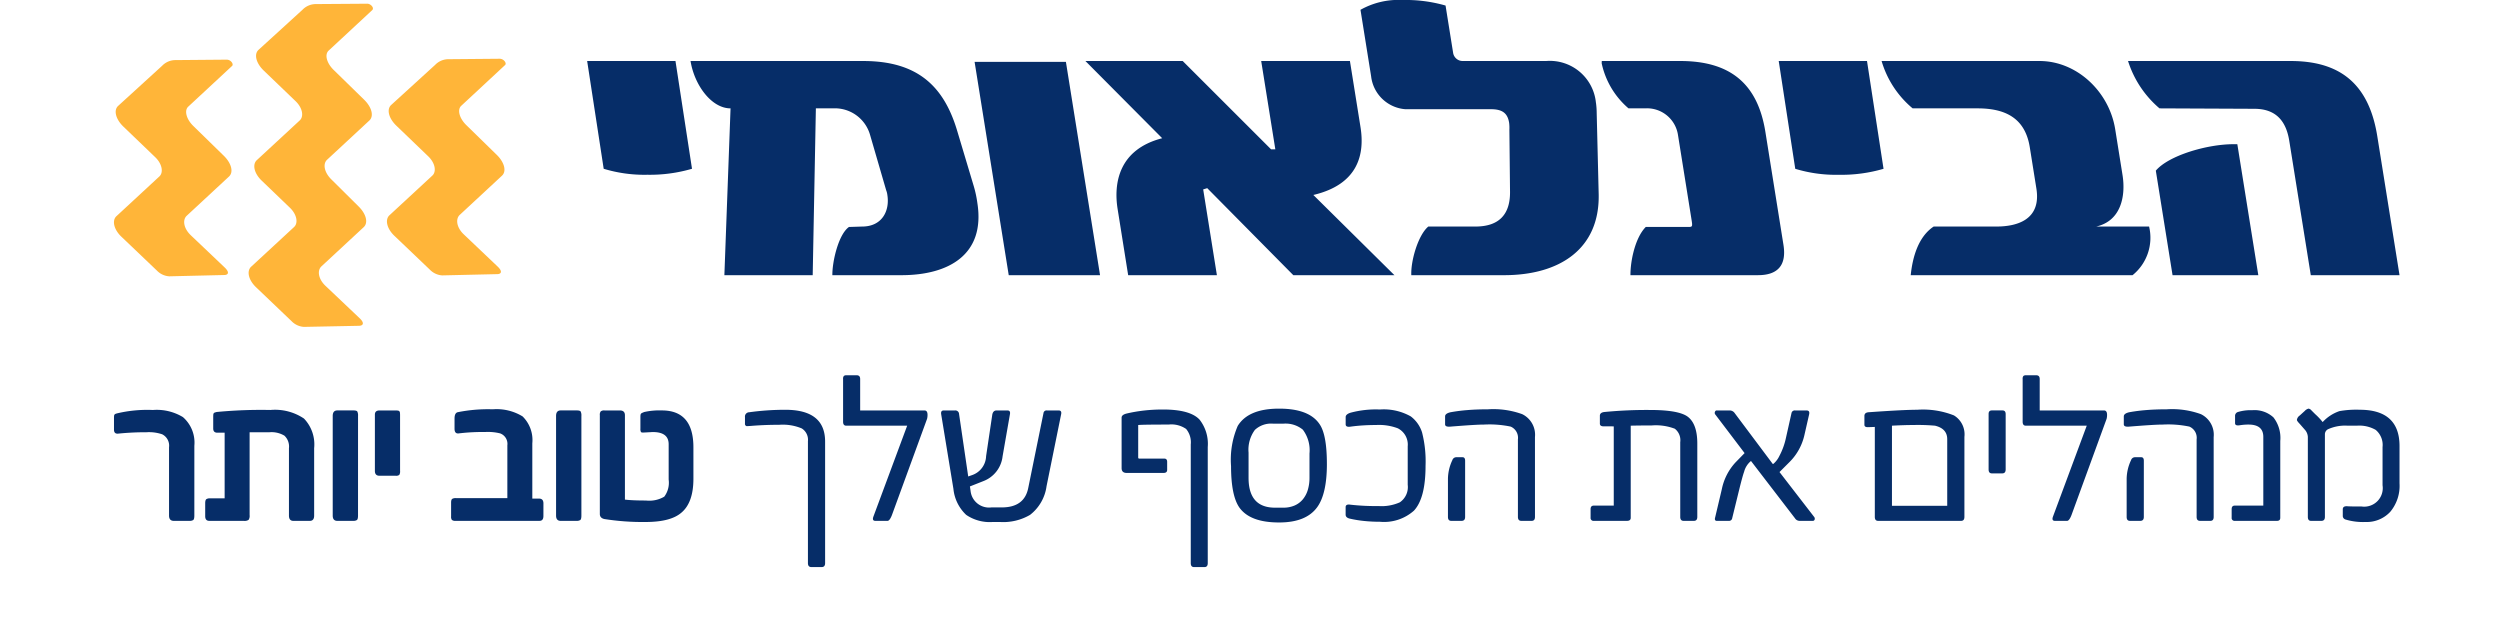
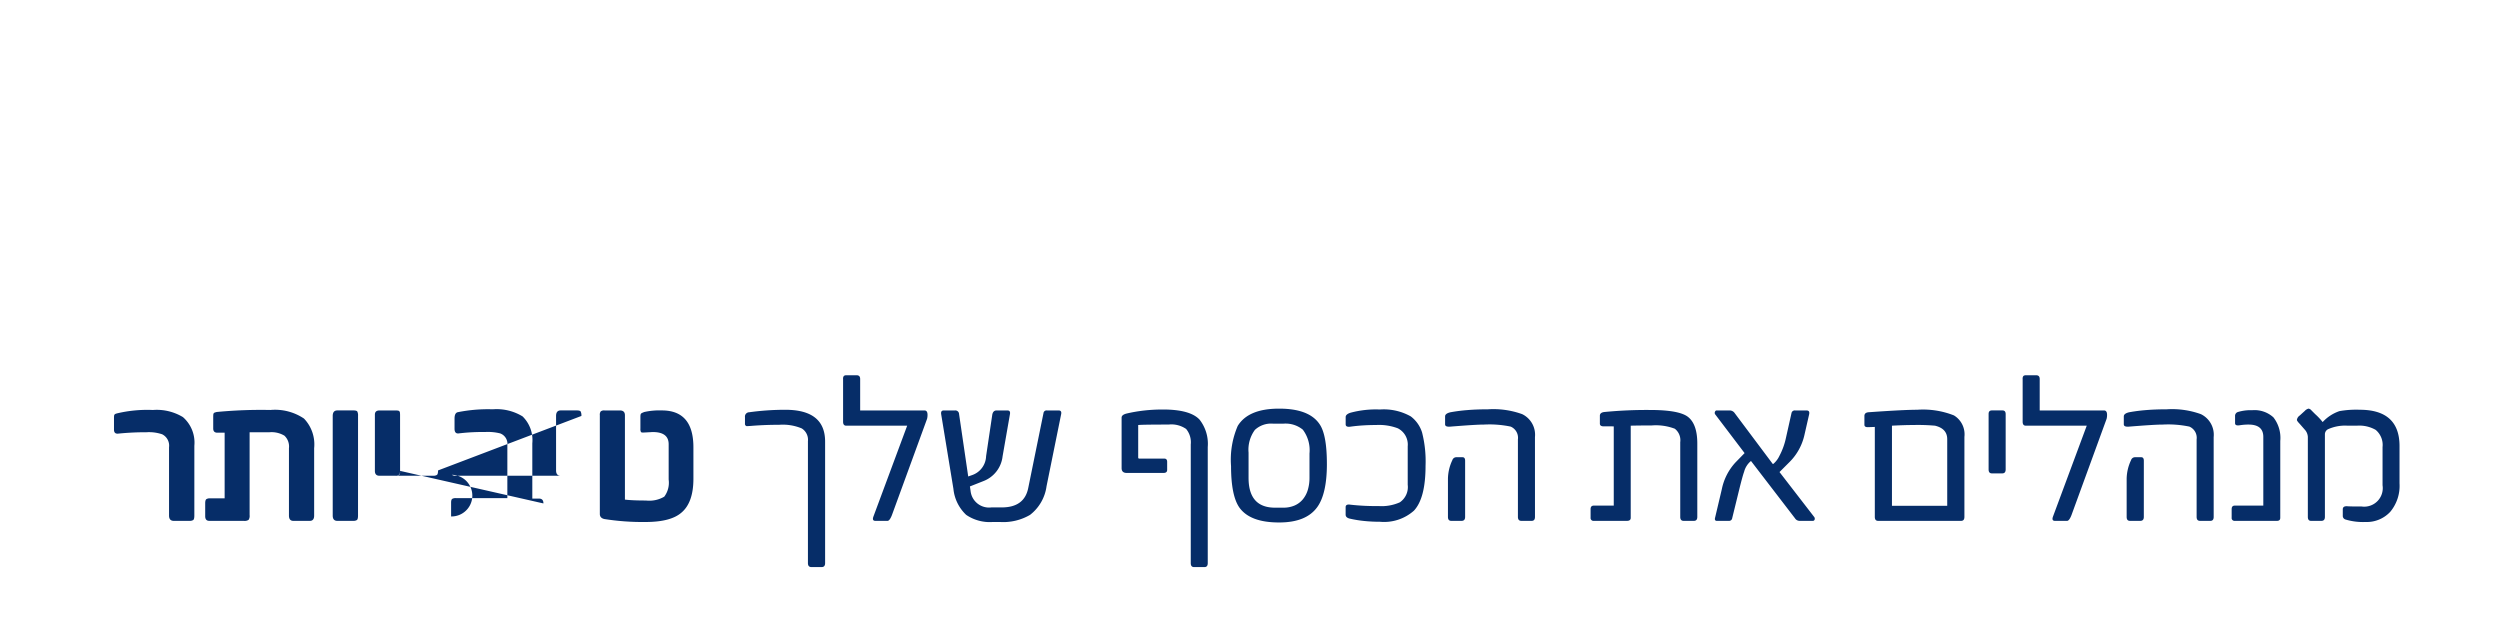
<svg xmlns="http://www.w3.org/2000/svg" width="309.917" height="76.862" viewBox="0 0 309.917 76.862">
  <defs>
    <clipPath id="clip-path">
      <path id="Path_74" data-name="Path 74" d="M0,0H309.917V-76.862H0Z" fill="none" />
    </clipPath>
  </defs>
  <g id="Group_194" data-name="Group 194" transform="translate(-807 -501.862)">
    <g id="Group_83" data-name="Group 83" transform="translate(807 578.724)">
      <g id="Group_82" data-name="Group 82" clip-path="url(#clip-path)">
        <g id="Group_80" data-name="Group 80" transform="translate(57.479 -47.822)">
-           <path id="Path_72" data-name="Path 72" d="M0,0,4.2,3.993c.721.686.372.941-.007.949L-2.666,5.1a2.336,2.336,0,0,1-1.524-.71L-8.6.181c-.926-.883-1.178-2-.6-2.534l5.322-4.925c.523-.484.356-1.548-.515-2.384l-3.947-3.794c-.943-.9-1.243-2.027-.644-2.573L-3.533-21a2.29,2.29,0,0,1,1.575-.7l6.421-.057c.516,0,.909.56.672.779L-.3-15.926c-.529.491-.221,1.565.62,2.388l3.788,3.7c.936.914,1.237,2.024.642,2.576L-.486-2.4C-1.034-1.89-.868-.825,0,0M-13.034-3.457c.935.914,1.237,2.023.642,2.576l-5.238,4.86c-.553.512-.383,1.574.485,2.4l4.258,4.039c.577.546.49.918-.1.93l-6.825.135a2.335,2.335,0,0,1-1.524-.711l-4.411-4.212c-.924-.883-1.18-1.994-.6-2.535L-21.02-.9c.525-.486.354-1.547-.516-2.384l-3.506-3.369c-.925-.883-1.182-1.994-.6-2.535l5.322-4.925c.526-.486.357-1.547-.514-2.384l-3.948-3.792c-.945-.908-1.243-2.028-.643-2.575l5.449-4.97a2.3,2.3,0,0,1,1.575-.7l6.433-.046c.417-.02.923.506.637.79l-5.41,5.026c-.532.5-.223,1.566.619,2.389l3.788,3.7c.936.915,1.237,2.024.642,2.576l-5.238,4.86c-.552.512-.35,1.551.487,2.4ZM-33.841.11l4.2,3.993c.72.686.372.941-.008.949l-6.855.162a2.324,2.324,0,0,1-1.523-.71L-42.442.292c-.925-.885-1.179-2-.6-2.535l5.322-4.926c.523-.483.355-1.547-.515-2.383l-3.948-3.793c-.944-.906-1.242-2.028-.643-2.574l5.45-4.971a2.288,2.288,0,0,1,1.574-.7l6.42-.055c.517-.006.909.559.673.779l-5.434,5.047c-.529.493-.22,1.566.62,2.389l3.789,3.7c.937.916,1.238,2.023.642,2.575l-5.238,4.86c-.55.511-.381,1.574.486,2.4" fill="#ffb539" />
-         </g>
+           </g>
        <g id="Group_81" data-name="Group 81" transform="translate(279.955 -42.749)">
-           <path id="Path_73" data-name="Path 73" d="M0,0-2.6-16.237h-.476c-3.331,0-8.074,1.428-9.629,3.28L-10.631,0ZM17.506,0,14.747-17.243C13.656-24.064,9.767-26.55,4-26.55H-16.149a12.74,12.74,0,0,0,3.9,5.87L-.5-20.626c2.751,0,3.956,1.586,4.337,3.965L6.506,0ZM-13.536-6.029h-6.559c3.064-.688,3.684-3.755,3.26-6.4l-.905-5.659c-.745-4.654-4.739-8.462-9.393-8.462H-46.7a12.059,12.059,0,0,0,3.849,5.87h8.038c3.333,0,5.89,1.111,6.483,4.813l.82,5.131c.626,3.913-2.473,4.707-4.959,4.707h-7.774C-42.158-4.76-42.862-2.221-43.089,0h27.5a5.964,5.964,0,0,0,2.05-6.029m-32.92-7.158-2.05-13.363H-59.453l2.05,13.363A17.276,17.276,0,0,0-52-12.445a18.562,18.562,0,0,0,5.54-.742M-58.865-3.755-61.107-17.77c-.957-5.976-4.367-8.78-10.556-8.78h-9.73c.016.1-.02.211,0,.317a10.125,10.125,0,0,0,3.32,5.553h2.064A3.881,3.881,0,0,1-71.944-17.4l1.7,10.629c.118.741.074.794-.4.794h-5.289c-1.321,1.323-1.915,4.231-1.9,5.976H-62.02c2.381,0,3.569-1.163,3.155-3.755M-82.112-21.367a5.743,5.743,0,0,0-6.171-5.183H-98.649a1.2,1.2,0,0,1-1.174-1.058l-.931-5.818a17.93,17.93,0,0,0-5.346-.687,9.6,9.6,0,0,0-5.2,1.216l1.32,8.251a4.62,4.62,0,0,0,4.249,4.072H-95.1c1.481,0,2.052.581,2.228,1.692a5.215,5.215,0,0,1,.031.846l.08,7.776c0,2.645-1.28,4.231-4.295,4.231h-5.837C-104.153-4.972-105.074-1.8-105,0h11.5c6.929,0,11.852-3.28,11.73-10l-.249-10.154a9.215,9.215,0,0,0-.09-1.217M-107.092,0l-10.052-9.943c5.6-1.322,6.38-5.078,5.847-8.409l-1.312-8.2h-11l1.752,10.948h-.529L-133.341-26.55H-145.4l9.519,9.572c-5.334,1.376-6.049,5.5-5.525,8.781L-140.1,0h11l-1.7-10.631.5-.158L-119.626,0Zm-36.494,0-4.232-26.445h-11.319L-154.906,0ZM-158.8-8.991A13.887,13.887,0,0,0-159.23-11l-2.044-6.823c-1.62-5.5-4.833-8.726-11.656-8.726h-21.421c.473,2.961,2.579,5.87,4.959,5.87L-190.156,0h10.949l.393-20.68h2.116a4.541,4.541,0,0,1,4.6,3.281l2,6.874a2.27,2.27,0,0,1,.146.582c.314,1.957-.643,3.914-3.128,3.914l-1.631.053c-1.285.9-2.073,4.231-2.059,5.976h8.568c5.764,0,10.445-2.486,9.4-8.991m-35.368-4.2-2.05-13.363h-10.949l2.051,13.363a17.287,17.287,0,0,0,5.408.742,18.571,18.571,0,0,0,5.54-.742" fill="#062d68" />
-         </g>
-         <path id="Path_112" data-name="Path 112" d="M10.471,1.038q0,.462-.147.56a.835.835,0,0,1-.455.1H7.934q-.6,0-.6-.659V-7.426a1.573,1.573,0,0,0-.855-1.611,5.111,5.111,0,0,0-1.948-.252,34.107,34.107,0,0,0-3.475.168q-.546.07-.546-.49v-1.373q0-.182.007-.294a.4.4,0,0,1,.049-.182.257.257,0,0,1,.126-.105,1.9,1.9,0,0,1,.252-.077,16.187,16.187,0,0,1,4.386-.406,6.258,6.258,0,0,1,3.727.883,4.194,4.194,0,0,1,1.415,3.559ZM17.323.982a.9.9,0,0,1-.126.589.9.9,0,0,1-.589.126H12.335q-.518,0-.518-.575V-.489q0-.392.14-.5a.725.725,0,0,1,.434-.105h1.836V-9.233h-.841q-.575.028-.575-.518V-11.1q0-.21.007-.329a.493.493,0,0,1,.042-.189.222.222,0,0,1,.126-.105,2.354,2.354,0,0,1,.259-.077A57.563,57.563,0,0,1,19.9-12.05a6.417,6.417,0,0,1,4.162,1.065,4.613,4.613,0,0,1,1.261,3.671V1.038q0,.659-.532.659H22.746q-.546,0-.546-.659V-7.314a1.841,1.841,0,0,0-.56-1.548,3.1,3.1,0,0,0-1.85-.427H17.323Zm13.439.056q0,.462-.147.56a.835.835,0,0,1-.455.1H28.2q-.575,0-.575-.659V-11.307q0-.687.575-.687h1.99q.392,0,.483.133a1.105,1.105,0,0,1,.091.553ZM35.975-4.5a.811.811,0,0,1-.1.5.647.647,0,0,1-.448.105h-2q-.575,0-.575-.6v-6.978q0-.518.575-.518H35.4a1.867,1.867,0,0,1,.322.021.288.288,0,0,1,.168.084.336.336,0,0,1,.07.189,3.189,3.189,0,0,1,.014.336ZM53.744,1.094q0,.6-.476.6H42.87a.674.674,0,0,1-.469-.112A.653.653,0,0,1,42.3,1.15v-1.7q0-.392.147-.483a.819.819,0,0,1,.427-.091h6.4V-7.664a1.383,1.383,0,0,0-.9-1.485,6.3,6.3,0,0,0-1.864-.168,24.354,24.354,0,0,0-3.237.168q-.546.084-.546-.575v-1.261q0-.673.378-.785a19.111,19.111,0,0,1,4.358-.364,6.16,6.16,0,0,1,3.7.883,4.1,4.1,0,0,1,1.205,3.335v6.852H53.2q.546,0,.546.6Zm4.709-.056q0,.462-.147.56a.835.835,0,0,1-.455.1H55.888q-.575,0-.575-.659V-11.307q0-.687.575-.687h1.99q.392,0,.483.133a1.105,1.105,0,0,1,.091.553ZM72.34-3.53q0,2.971-1.5,4.218Q69.509,1.837,66.4,1.837a30.486,30.486,0,0,1-5.087-.364q-.575-.126-.575-.631V-11.419a.647.647,0,0,1,.119-.462.679.679,0,0,1,.455-.112h1.906q.631,0,.631.6V-.938q.476.056,1.121.084t1.485.028a3.663,3.663,0,0,0,2.27-.476,2.876,2.876,0,0,0,.546-2.116V-7.8q0-1.513-1.962-1.513-.112,0-.266.014l-.813.042q-.322.028-.392-.063a.816.816,0,0,1-.07-.427v-1.415a1.98,1.98,0,0,1,.014-.266.333.333,0,0,1,.056-.154.341.341,0,0,1,.133-.1q.091-.042.259-.112a8.606,8.606,0,0,1,2.2-.2q3.909,0,3.909,4.568ZM88.665,6.937q0,.49-.434.49H86.97q-.434,0-.434-.49V-8.182a1.658,1.658,0,0,0-.771-1.583,6.1,6.1,0,0,0-2.788-.448q-.939,0-1.808.035t-1.71.105l-.364.021-.154.007a.28.28,0,0,1-.21-.308v-.813a.532.532,0,0,1,.518-.6q1.107-.154,2.228-.231t2.256-.077q4.932,0,4.932,3.938ZM96.947.982q-.28.715-.546.715H94.9q-.434,0-.252-.518l4.19-11.28H91.286q-.392,0-.392-.49v-5.3a.511.511,0,0,1,.1-.378.494.494,0,0,1,.322-.084h1.261q.434,0,.434.462v3.9h7.973q.378,0,.378.546a1.915,1.915,0,0,1-.056.49Zm19.17-3.587A5.4,5.4,0,0,1,114.071.954a6.579,6.579,0,0,1-3.727.883h-.911a5.18,5.18,0,0,1-3.279-.883,5.125,5.125,0,0,1-1.583-3.223L103.057-11.5q-.084-.49.308-.49h1.387a.459.459,0,0,1,.518.434l1.135,7.749.518-.182a2.57,2.57,0,0,0,1.7-2.34l.771-5.171q.112-.49.518-.49h1.359q.392,0,.308.462L110.666-6.3a3.73,3.73,0,0,1-2.382,3.069l-1.667.659L106.7-2A2.3,2.3,0,0,0,109.279.029h1.289q2.8,0,3.279-2.41l1.892-9.29a.374.374,0,0,1,.406-.322H117.6q.434,0,.322.49ZM136.1,6.937q0,.49-.406.49H134.4q-.406,0-.406-.49V-7.776a2.59,2.59,0,0,0-.575-1.92,3.2,3.2,0,0,0-2.172-.546q-1.569,0-2.508.014t-1.261.042v4.022q0,.14.126.14h3.1q.364,0,.364.406v.995q0,.378-.448.378h-4.568q-.631,0-.631-.6V-11.1q0-.364.659-.518a18.738,18.738,0,0,1,2.13-.364,20.694,20.694,0,0,1,2.34-.126q3.377,0,4.54,1.261A4.872,4.872,0,0,1,136.1-7.454Zm14.77-12.3q0,3.713-1.205,5.367-1.373,1.892-4.708,1.892h-.028q-3.6,0-4.918-1.864-1.023-1.485-1.023-5.129a10.58,10.58,0,0,1,.827-4.974q1.317-2.144,5.115-2.144h.028q3.811,0,5.073,2.032Q150.869-8.841,150.869-5.366Zm-2.158-1.289a4.238,4.238,0,0,0-.827-2.957,3.369,3.369,0,0,0-2.41-.743H144.2a2.943,2.943,0,0,0-2.256.771,4.142,4.142,0,0,0-.785,2.817v3.125q0,3.7,3.279,3.7h1.037A3.445,3.445,0,0,0,146.848-.2a2.742,2.742,0,0,0,1.016-.743,3.313,3.313,0,0,0,.631-1.17,5.15,5.15,0,0,0,.217-1.555ZM163.1-5.128q0,4.022-1.443,5.563a5.57,5.57,0,0,1-4.218,1.373,18.971,18.971,0,0,1-1.983-.1,14.463,14.463,0,0,1-1.773-.294q-.49-.126-.49-.49V0q0-.406.6-.308a27.789,27.789,0,0,0,3.475.168A5.545,5.545,0,0,0,159.908-.6a2.282,2.282,0,0,0,.981-2.172V-7.538a2.263,2.263,0,0,0-1.233-2.242,6.589,6.589,0,0,0-2.676-.406q-.841,0-1.618.049t-1.506.147q-.659.112-.659-.28v-.9q0-.336.575-.532a12.139,12.139,0,0,1,3.671-.406,6.8,6.8,0,0,1,3.825.855,3.98,3.98,0,0,1,1.4,1.99A14.483,14.483,0,0,1,163.1-5.128Zm13.565,6.334q0,.49-.406.49h-1.289q-.42,0-.42-.49V-8.406a1.505,1.505,0,0,0-.9-1.583,12.832,12.832,0,0,0-3.293-.252q-1.009,0-4.134.252-.7.07-.7-.28v-.981q0-.364.673-.518a21.254,21.254,0,0,1,2.144-.273q1.149-.091,2.494-.091a10.5,10.5,0,0,1,4.246.6,2.839,2.839,0,0,1,1.583,2.845Zm-8.66,0q0,.49-.434.49h-1.289q-.406,0-.406-.49v-4.68a5.549,5.549,0,0,1,.546-2.354.517.517,0,0,1,.462-.364h.8q.322,0,.322.434Zm20.529.112q0,.378-.462.378h-4.106a.359.359,0,0,1-.406-.406V.239q0-.434.406-.434h2.466v-9.823H185.2q-.49,0-.49-.336v-.981q0-.392.546-.462a54.026,54.026,0,0,1,5.689-.252q3.335,0,4.526.743,1.317.855,1.317,3.419V1.206q0,.49-.42.49h-1.275q-.42,0-.42-.49V-8.056A1.8,1.8,0,0,0,194-9.724a6.59,6.59,0,0,0-2.887-.406q-.855,0-1.492.007t-1.086.021Zm20.907.378a.678.678,0,0,1-.546-.322l-5.451-7.1a2.558,2.558,0,0,0-.855,1.345q-.1.266-.266.876t-.406,1.59l-.8,3.265a.394.394,0,0,1-.406.35h-1.485q-.35,0-.224-.434l.827-3.5a6.9,6.9,0,0,1,1.7-3.321l1.121-1.149-3.615-4.764a.323.323,0,0,1-.07-.322q.07-.2.21-.2h1.611a.747.747,0,0,1,.631.322l4.722,6.306h.07a2.9,2.9,0,0,0,.743-.967,8.533,8.533,0,0,0,.827-2.27l.687-3.069a.409.409,0,0,1,.462-.322h1.4q.434,0,.322.49l-.575,2.522a6.843,6.843,0,0,1-1.892,3.419l-1.205,1.205,4.274,5.535a.358.358,0,0,1,.084.35.235.235,0,0,1-.224.168Zm20.459-.49q0,.49-.406.49H219.2q-.406,0-.406-.49V-9.948l-.8.028q-.49.028-.49-.294v-1.093q0-.42.518-.462,2.172-.154,3.671-.231t2.354-.077a10.4,10.4,0,0,1,4.554.7,2.743,2.743,0,0,1,1.3,2.662Zm-2.13-1.373V-8.435q0-1.3-1.513-1.667a24.248,24.248,0,0,0-2.676-.084q-1.093,0-2.662.084V-.167Zm7.245-4.512q0,.49-.42.49h-1.289q-.406,0-.406-.49v-6.88q0-.434.406-.434h1.317q.392,0,.392.462ZM243.174.982q-.28.715-.546.715h-1.5q-.434,0-.252-.518l4.19-11.28h-7.553q-.392,0-.392-.49v-5.3a.511.511,0,0,1,.1-.378.494.494,0,0,1,.322-.084H238.8q.434,0,.434.462v3.9h7.973q.378,0,.378.546a1.914,1.914,0,0,1-.056.49Zm17.628.224q0,.49-.406.49h-1.289q-.42,0-.42-.49V-8.406a1.505,1.505,0,0,0-.9-1.583,12.832,12.832,0,0,0-3.293-.252q-1.009,0-4.134.252-.7.07-.7-.28v-.981q0-.364.673-.518a21.254,21.254,0,0,1,2.144-.273q1.149-.091,2.494-.091a10.5,10.5,0,0,1,4.246.6A2.839,2.839,0,0,1,260.8-8.687Zm-8.66,0q0,.49-.434.49h-1.289q-.406,0-.406-.49v-4.68a5.549,5.549,0,0,1,.546-2.354.517.517,0,0,1,.462-.364h.8q.322,0,.322.434Zm16.914.112q0,.378-.406.378h-5.227a.353.353,0,0,1-.392-.406V.239q0-.434.392-.434h3.531v-8.52q0-1.527-1.836-1.527a7,7,0,0,0-1.065.084q-.6.1-.6-.252v-.869a.5.5,0,0,1,.35-.518,5.457,5.457,0,0,1,1.78-.224,3.477,3.477,0,0,1,2.627.89,4.151,4.151,0,0,1,.848,2.922ZM283.84-2.956A5.022,5.022,0,0,1,282.691.575a3.977,3.977,0,0,1-3.069,1.261,7.523,7.523,0,0,1-2.48-.308.462.462,0,0,1-.336-.434V.267q0-.434.6-.378.2.014.631.021t1.121.007a2.3,2.3,0,0,0,2.578-2.634V-7.454a2.429,2.429,0,0,0-.855-2.13,4.08,4.08,0,0,0-2.326-.518h-1.149a5.136,5.136,0,0,0-2.354.406.712.712,0,0,0-.462.631V1.206q0,.49-.434.49h-1.289q-.392,0-.392-.49V-8.715a1.448,1.448,0,0,0-.406-.925l-.6-.687q-.35-.364-.35-.49a.787.787,0,0,1,.35-.546l.631-.575a.95.95,0,0,1,.462-.28.613.613,0,0,1,.364.224l.462.462a8.135,8.135,0,0,1,.925.981A5.019,5.019,0,0,1,276.4-11.91a11.88,11.88,0,0,1,2.494-.168q4.946,0,4.946,4.5Z" transform="translate(13.621 -13.989)" fill="#062d68" />
+           </g>
+         <path id="Path_112" data-name="Path 112" d="M10.471,1.038q0,.462-.147.56a.835.835,0,0,1-.455.1H7.934q-.6,0-.6-.659V-7.426a1.573,1.573,0,0,0-.855-1.611,5.111,5.111,0,0,0-1.948-.252,34.107,34.107,0,0,0-3.475.168q-.546.07-.546-.49v-1.373q0-.182.007-.294a.4.4,0,0,1,.049-.182.257.257,0,0,1,.126-.105,1.9,1.9,0,0,1,.252-.077,16.187,16.187,0,0,1,4.386-.406,6.258,6.258,0,0,1,3.727.883,4.194,4.194,0,0,1,1.415,3.559ZM17.323.982a.9.9,0,0,1-.126.589.9.9,0,0,1-.589.126H12.335q-.518,0-.518-.575V-.489q0-.392.14-.5a.725.725,0,0,1,.434-.105h1.836V-9.233h-.841q-.575.028-.575-.518V-11.1q0-.21.007-.329a.493.493,0,0,1,.042-.189.222.222,0,0,1,.126-.105,2.354,2.354,0,0,1,.259-.077A57.563,57.563,0,0,1,19.9-12.05a6.417,6.417,0,0,1,4.162,1.065,4.613,4.613,0,0,1,1.261,3.671V1.038q0,.659-.532.659H22.746q-.546,0-.546-.659V-7.314a1.841,1.841,0,0,0-.56-1.548,3.1,3.1,0,0,0-1.85-.427H17.323Zm13.439.056q0,.462-.147.56a.835.835,0,0,1-.455.1H28.2q-.575,0-.575-.659V-11.307q0-.687.575-.687h1.99q.392,0,.483.133a1.105,1.105,0,0,1,.091.553ZM35.975-4.5a.811.811,0,0,1-.1.5.647.647,0,0,1-.448.105h-2q-.575,0-.575-.6v-6.978q0-.518.575-.518H35.4a1.867,1.867,0,0,1,.322.021.288.288,0,0,1,.168.084.336.336,0,0,1,.07.189,3.189,3.189,0,0,1,.014.336Zq0,.6-.476.6H42.87a.674.674,0,0,1-.469-.112A.653.653,0,0,1,42.3,1.15v-1.7q0-.392.147-.483a.819.819,0,0,1,.427-.091h6.4V-7.664a1.383,1.383,0,0,0-.9-1.485,6.3,6.3,0,0,0-1.864-.168,24.354,24.354,0,0,0-3.237.168q-.546.084-.546-.575v-1.261q0-.673.378-.785a19.111,19.111,0,0,1,4.358-.364,6.16,6.16,0,0,1,3.7.883,4.1,4.1,0,0,1,1.205,3.335v6.852H53.2q.546,0,.546.6Zm4.709-.056q0,.462-.147.56a.835.835,0,0,1-.455.1H55.888q-.575,0-.575-.659V-11.307q0-.687.575-.687h1.99q.392,0,.483.133a1.105,1.105,0,0,1,.091.553ZM72.34-3.53q0,2.971-1.5,4.218Q69.509,1.837,66.4,1.837a30.486,30.486,0,0,1-5.087-.364q-.575-.126-.575-.631V-11.419a.647.647,0,0,1,.119-.462.679.679,0,0,1,.455-.112h1.906q.631,0,.631.6V-.938q.476.056,1.121.084t1.485.028a3.663,3.663,0,0,0,2.27-.476,2.876,2.876,0,0,0,.546-2.116V-7.8q0-1.513-1.962-1.513-.112,0-.266.014l-.813.042q-.322.028-.392-.063a.816.816,0,0,1-.07-.427v-1.415a1.98,1.98,0,0,1,.014-.266.333.333,0,0,1,.056-.154.341.341,0,0,1,.133-.1q.091-.042.259-.112a8.606,8.606,0,0,1,2.2-.2q3.909,0,3.909,4.568ZM88.665,6.937q0,.49-.434.49H86.97q-.434,0-.434-.49V-8.182a1.658,1.658,0,0,0-.771-1.583,6.1,6.1,0,0,0-2.788-.448q-.939,0-1.808.035t-1.71.105l-.364.021-.154.007a.28.28,0,0,1-.21-.308v-.813a.532.532,0,0,1,.518-.6q1.107-.154,2.228-.231t2.256-.077q4.932,0,4.932,3.938ZM96.947.982q-.28.715-.546.715H94.9q-.434,0-.252-.518l4.19-11.28H91.286q-.392,0-.392-.49v-5.3a.511.511,0,0,1,.1-.378.494.494,0,0,1,.322-.084h1.261q.434,0,.434.462v3.9h7.973q.378,0,.378.546a1.915,1.915,0,0,1-.056.49Zm19.17-3.587A5.4,5.4,0,0,1,114.071.954a6.579,6.579,0,0,1-3.727.883h-.911a5.18,5.18,0,0,1-3.279-.883,5.125,5.125,0,0,1-1.583-3.223L103.057-11.5q-.084-.49.308-.49h1.387a.459.459,0,0,1,.518.434l1.135,7.749.518-.182a2.57,2.57,0,0,0,1.7-2.34l.771-5.171q.112-.49.518-.49h1.359q.392,0,.308.462L110.666-6.3a3.73,3.73,0,0,1-2.382,3.069l-1.667.659L106.7-2A2.3,2.3,0,0,0,109.279.029h1.289q2.8,0,3.279-2.41l1.892-9.29a.374.374,0,0,1,.406-.322H117.6q.434,0,.322.49ZM136.1,6.937q0,.49-.406.49H134.4q-.406,0-.406-.49V-7.776a2.59,2.59,0,0,0-.575-1.92,3.2,3.2,0,0,0-2.172-.546q-1.569,0-2.508.014t-1.261.042v4.022q0,.14.126.14h3.1q.364,0,.364.406v.995q0,.378-.448.378h-4.568q-.631,0-.631-.6V-11.1q0-.364.659-.518a18.738,18.738,0,0,1,2.13-.364,20.694,20.694,0,0,1,2.34-.126q3.377,0,4.54,1.261A4.872,4.872,0,0,1,136.1-7.454Zm14.77-12.3q0,3.713-1.205,5.367-1.373,1.892-4.708,1.892h-.028q-3.6,0-4.918-1.864-1.023-1.485-1.023-5.129a10.58,10.58,0,0,1,.827-4.974q1.317-2.144,5.115-2.144h.028q3.811,0,5.073,2.032Q150.869-8.841,150.869-5.366Zm-2.158-1.289a4.238,4.238,0,0,0-.827-2.957,3.369,3.369,0,0,0-2.41-.743H144.2a2.943,2.943,0,0,0-2.256.771,4.142,4.142,0,0,0-.785,2.817v3.125q0,3.7,3.279,3.7h1.037A3.445,3.445,0,0,0,146.848-.2a2.742,2.742,0,0,0,1.016-.743,3.313,3.313,0,0,0,.631-1.17,5.15,5.15,0,0,0,.217-1.555ZM163.1-5.128q0,4.022-1.443,5.563a5.57,5.57,0,0,1-4.218,1.373,18.971,18.971,0,0,1-1.983-.1,14.463,14.463,0,0,1-1.773-.294q-.49-.126-.49-.49V0q0-.406.6-.308a27.789,27.789,0,0,0,3.475.168A5.545,5.545,0,0,0,159.908-.6a2.282,2.282,0,0,0,.981-2.172V-7.538a2.263,2.263,0,0,0-1.233-2.242,6.589,6.589,0,0,0-2.676-.406q-.841,0-1.618.049t-1.506.147q-.659.112-.659-.28v-.9q0-.336.575-.532a12.139,12.139,0,0,1,3.671-.406,6.8,6.8,0,0,1,3.825.855,3.98,3.98,0,0,1,1.4,1.99A14.483,14.483,0,0,1,163.1-5.128Zm13.565,6.334q0,.49-.406.49h-1.289q-.42,0-.42-.49V-8.406a1.505,1.505,0,0,0-.9-1.583,12.832,12.832,0,0,0-3.293-.252q-1.009,0-4.134.252-.7.07-.7-.28v-.981q0-.364.673-.518a21.254,21.254,0,0,1,2.144-.273q1.149-.091,2.494-.091a10.5,10.5,0,0,1,4.246.6,2.839,2.839,0,0,1,1.583,2.845Zm-8.66,0q0,.49-.434.49h-1.289q-.406,0-.406-.49v-4.68a5.549,5.549,0,0,1,.546-2.354.517.517,0,0,1,.462-.364h.8q.322,0,.322.434Zm20.529.112q0,.378-.462.378h-4.106a.359.359,0,0,1-.406-.406V.239q0-.434.406-.434h2.466v-9.823H185.2q-.49,0-.49-.336v-.981q0-.392.546-.462a54.026,54.026,0,0,1,5.689-.252q3.335,0,4.526.743,1.317.855,1.317,3.419V1.206q0,.49-.42.49h-1.275q-.42,0-.42-.49V-8.056A1.8,1.8,0,0,0,194-9.724a6.59,6.59,0,0,0-2.887-.406q-.855,0-1.492.007t-1.086.021Zm20.907.378a.678.678,0,0,1-.546-.322l-5.451-7.1a2.558,2.558,0,0,0-.855,1.345q-.1.266-.266.876t-.406,1.59l-.8,3.265a.394.394,0,0,1-.406.35h-1.485q-.35,0-.224-.434l.827-3.5a6.9,6.9,0,0,1,1.7-3.321l1.121-1.149-3.615-4.764a.323.323,0,0,1-.07-.322q.07-.2.21-.2h1.611a.747.747,0,0,1,.631.322l4.722,6.306h.07a2.9,2.9,0,0,0,.743-.967,8.533,8.533,0,0,0,.827-2.27l.687-3.069a.409.409,0,0,1,.462-.322h1.4q.434,0,.322.49l-.575,2.522a6.843,6.843,0,0,1-1.892,3.419l-1.205,1.205,4.274,5.535a.358.358,0,0,1,.084.35.235.235,0,0,1-.224.168Zm20.459-.49q0,.49-.406.49H219.2q-.406,0-.406-.49V-9.948l-.8.028q-.49.028-.49-.294v-1.093q0-.42.518-.462,2.172-.154,3.671-.231t2.354-.077a10.4,10.4,0,0,1,4.554.7,2.743,2.743,0,0,1,1.3,2.662Zm-2.13-1.373V-8.435q0-1.3-1.513-1.667a24.248,24.248,0,0,0-2.676-.084q-1.093,0-2.662.084V-.167Zm7.245-4.512q0,.49-.42.49h-1.289q-.406,0-.406-.49v-6.88q0-.434.406-.434h1.317q.392,0,.392.462ZM243.174.982q-.28.715-.546.715h-1.5q-.434,0-.252-.518l4.19-11.28h-7.553q-.392,0-.392-.49v-5.3a.511.511,0,0,1,.1-.378.494.494,0,0,1,.322-.084H238.8q.434,0,.434.462v3.9h7.973q.378,0,.378.546a1.914,1.914,0,0,1-.056.49Zm17.628.224q0,.49-.406.49h-1.289q-.42,0-.42-.49V-8.406a1.505,1.505,0,0,0-.9-1.583,12.832,12.832,0,0,0-3.293-.252q-1.009,0-4.134.252-.7.07-.7-.28v-.981q0-.364.673-.518a21.254,21.254,0,0,1,2.144-.273q1.149-.091,2.494-.091a10.5,10.5,0,0,1,4.246.6A2.839,2.839,0,0,1,260.8-8.687Zm-8.66,0q0,.49-.434.49h-1.289q-.406,0-.406-.49v-4.68a5.549,5.549,0,0,1,.546-2.354.517.517,0,0,1,.462-.364h.8q.322,0,.322.434Zm16.914.112q0,.378-.406.378h-5.227a.353.353,0,0,1-.392-.406V.239q0-.434.392-.434h3.531v-8.52q0-1.527-1.836-1.527a7,7,0,0,0-1.065.084q-.6.1-.6-.252v-.869a.5.5,0,0,1,.35-.518,5.457,5.457,0,0,1,1.78-.224,3.477,3.477,0,0,1,2.627.89,4.151,4.151,0,0,1,.848,2.922ZM283.84-2.956A5.022,5.022,0,0,1,282.691.575a3.977,3.977,0,0,1-3.069,1.261,7.523,7.523,0,0,1-2.48-.308.462.462,0,0,1-.336-.434V.267q0-.434.6-.378.2.014.631.021t1.121.007a2.3,2.3,0,0,0,2.578-2.634V-7.454a2.429,2.429,0,0,0-.855-2.13,4.08,4.08,0,0,0-2.326-.518h-1.149a5.136,5.136,0,0,0-2.354.406.712.712,0,0,0-.462.631V1.206q0,.49-.434.49h-1.289q-.392,0-.392-.49V-8.715a1.448,1.448,0,0,0-.406-.925l-.6-.687q-.35-.364-.35-.49a.787.787,0,0,1,.35-.546l.631-.575a.95.95,0,0,1,.462-.28.613.613,0,0,1,.364.224l.462.462a8.135,8.135,0,0,1,.925.981A5.019,5.019,0,0,1,276.4-11.91a11.88,11.88,0,0,1,2.494-.168q4.946,0,4.946,4.5Z" transform="translate(13.621 -13.989)" fill="#062d68" />
      </g>
    </g>
  </g>
</svg>